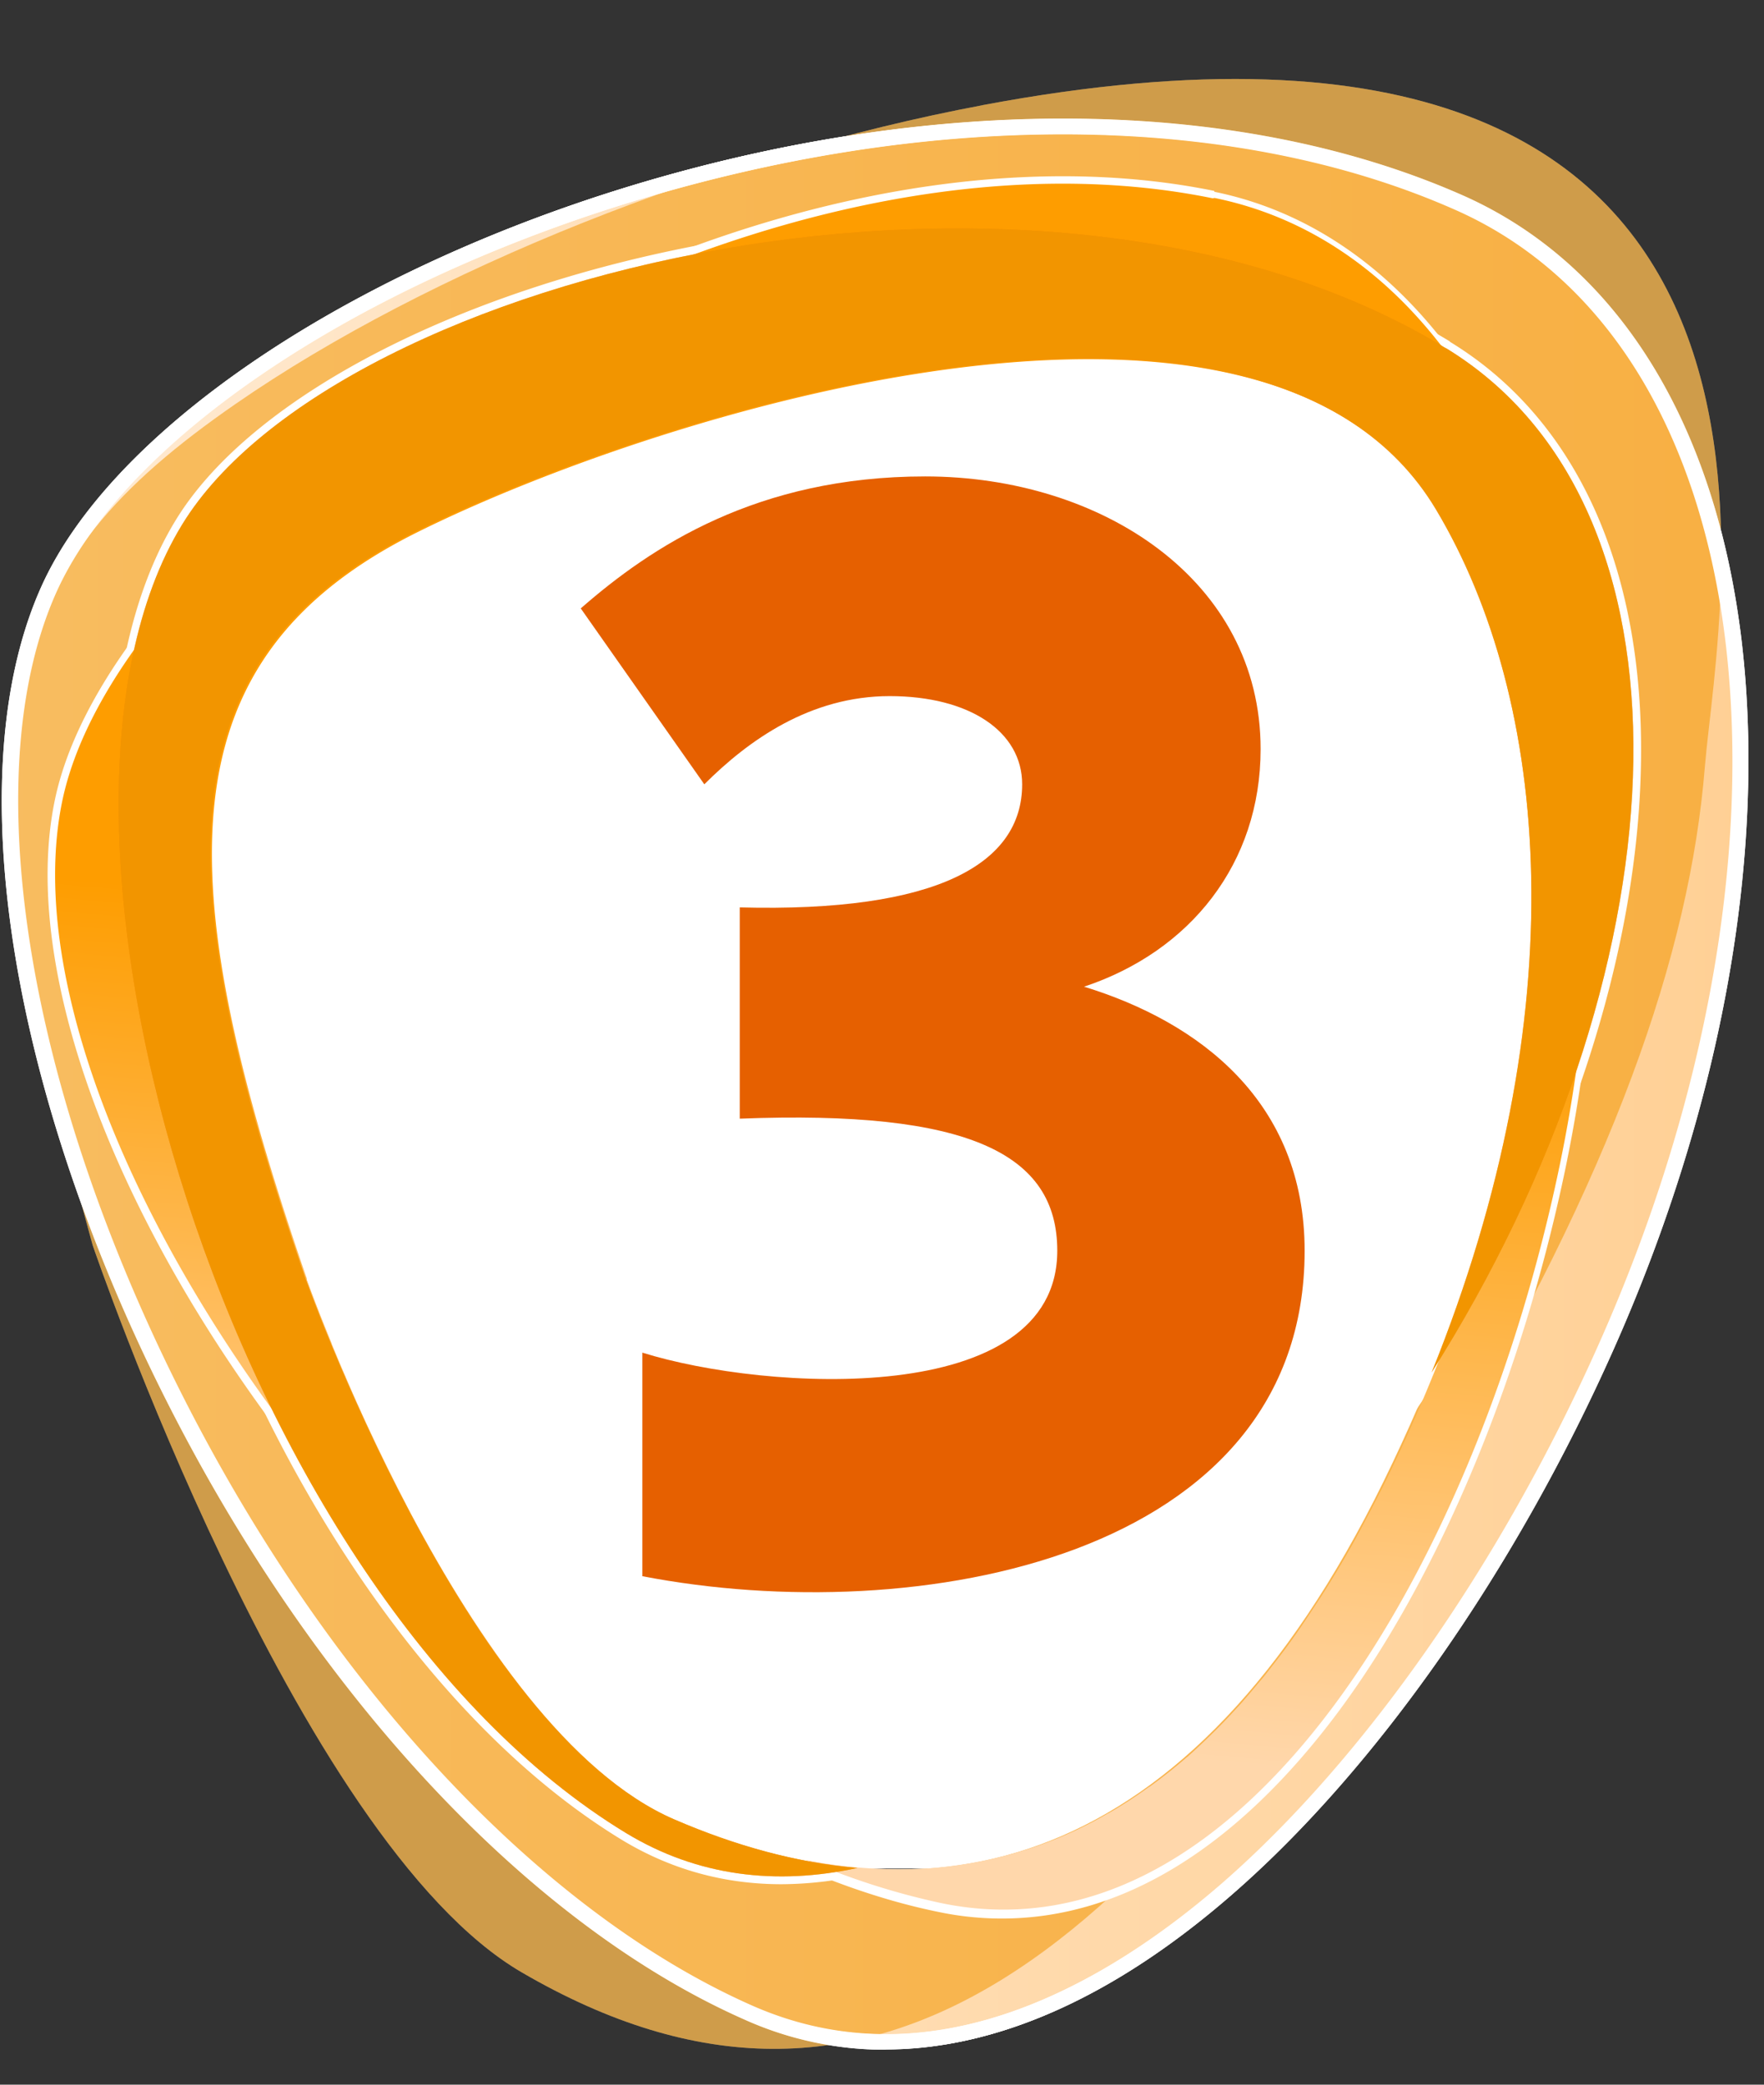
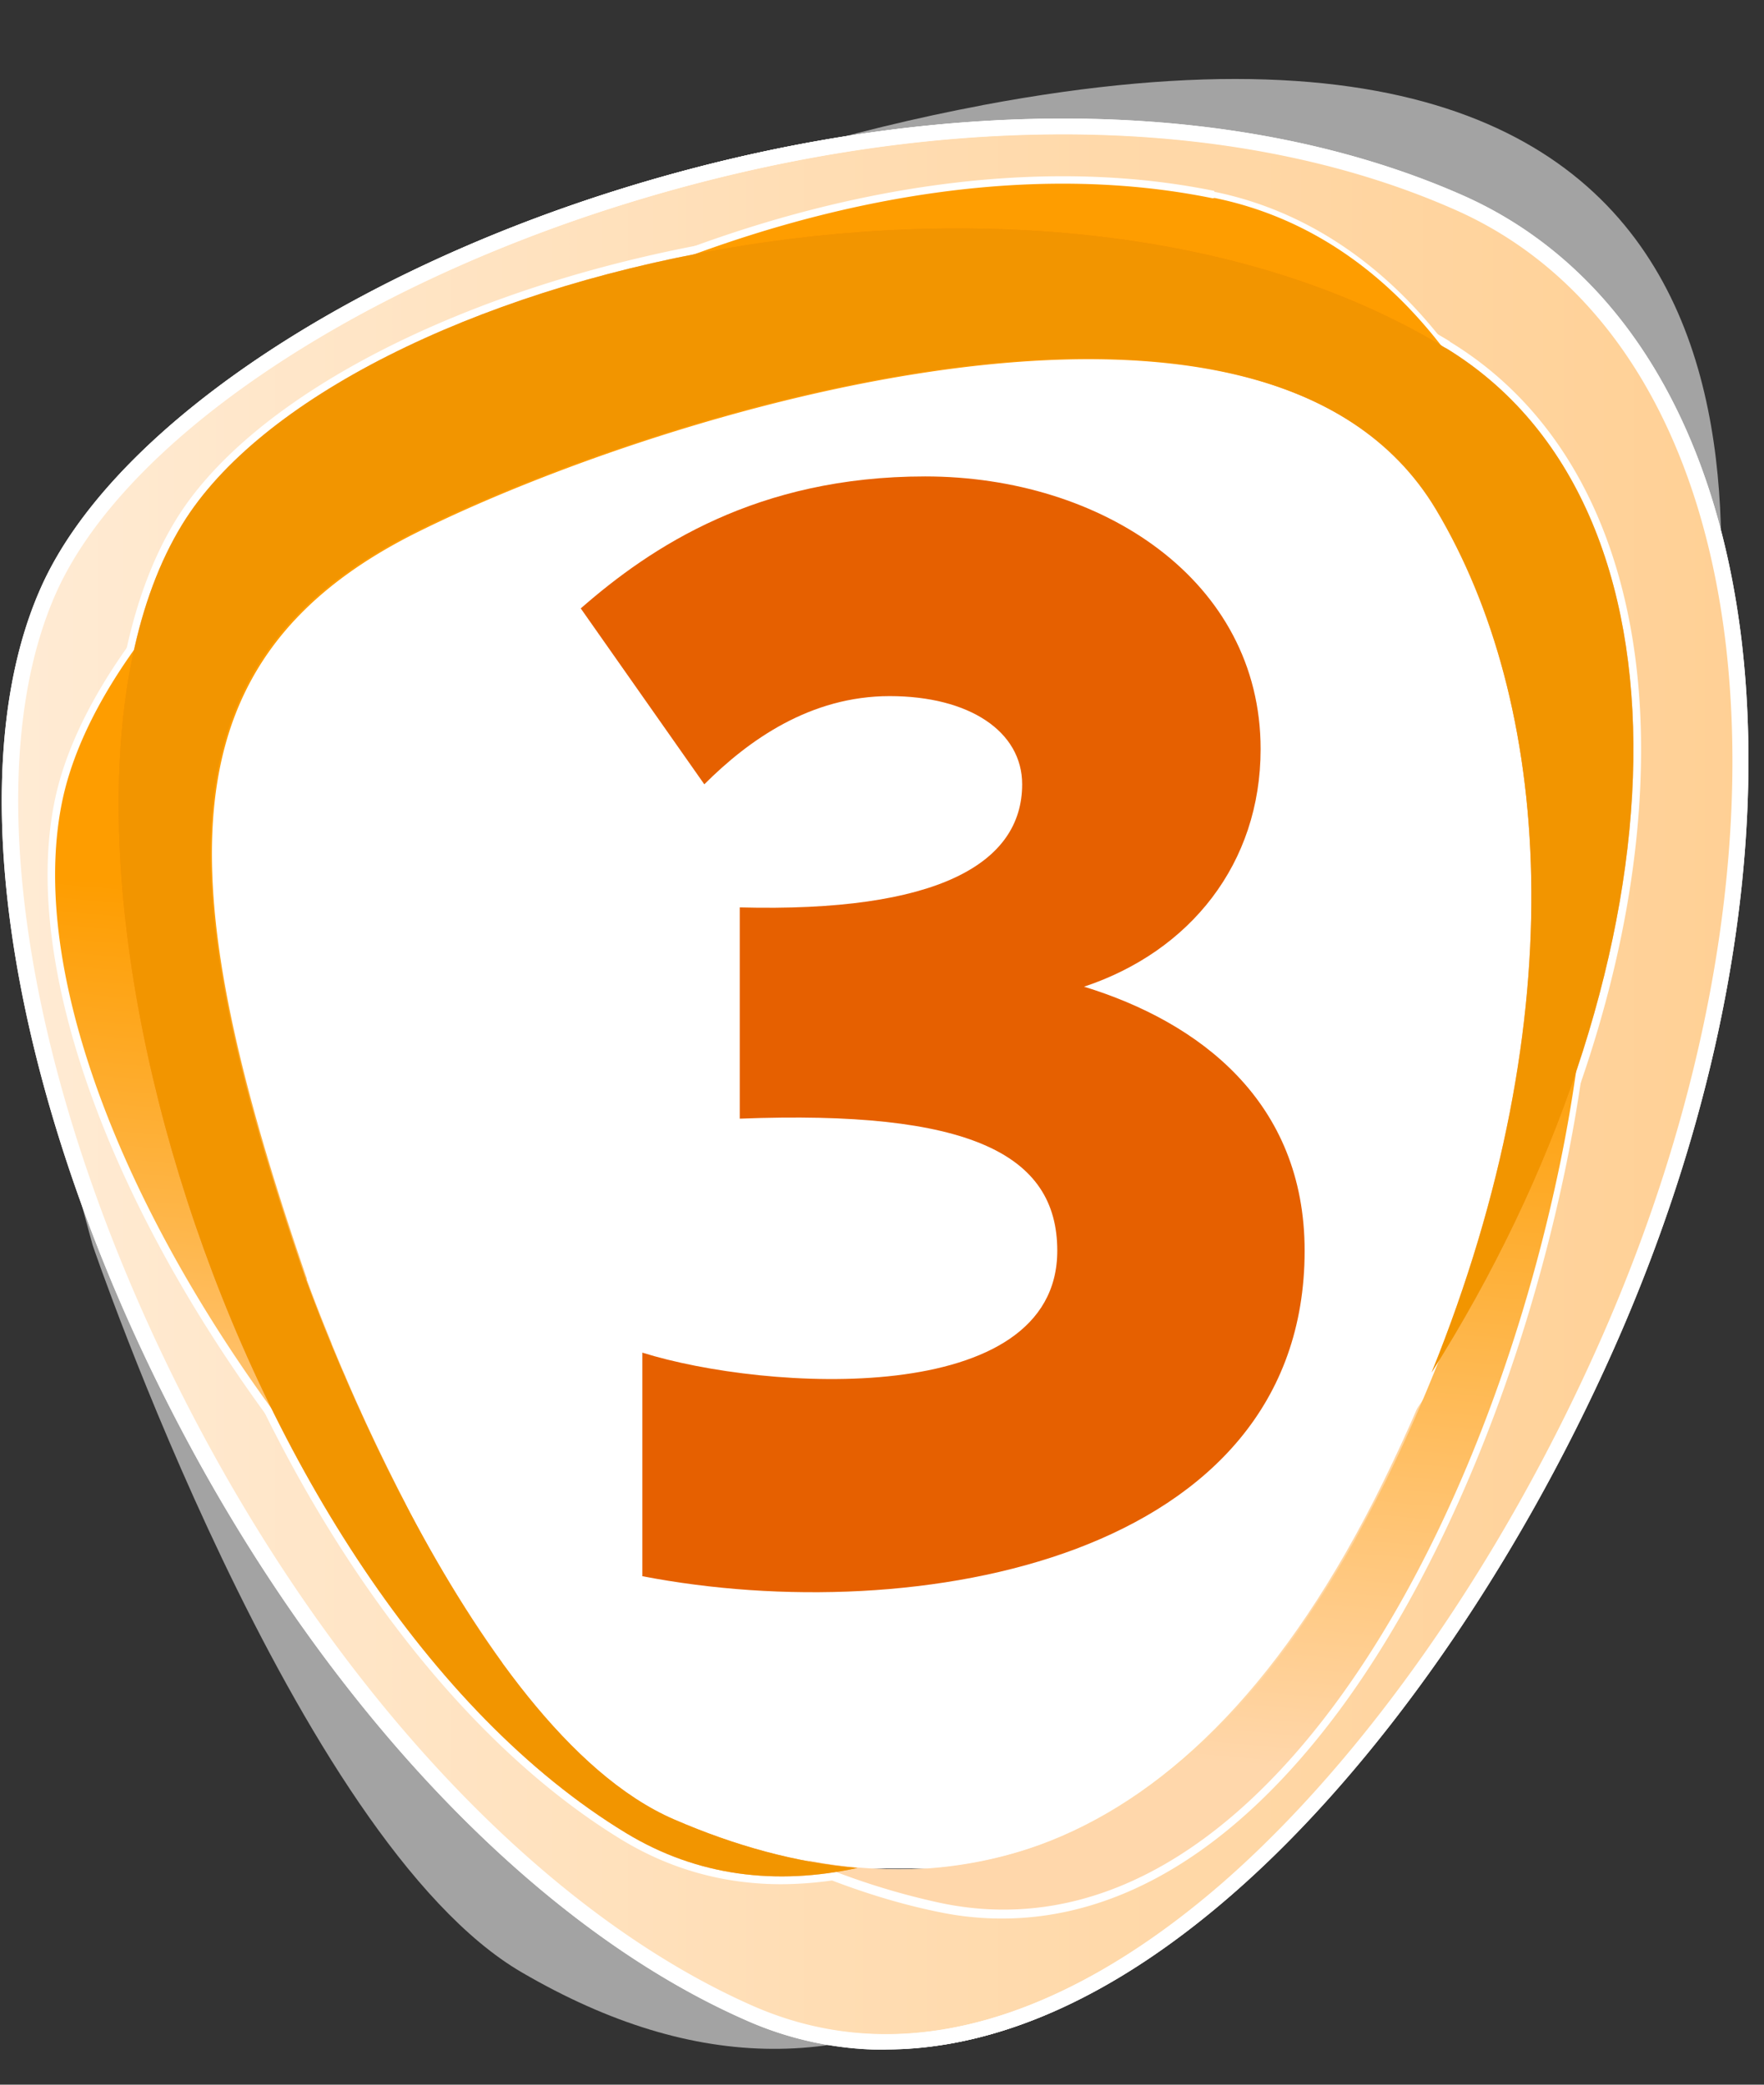
<svg xmlns="http://www.w3.org/2000/svg" width="22" height="26" fill="none">
  <rect width="100%" height="100%" fill="#333333" stroke="none" />
  <path d="M6.572 5.45l3.276-1.218 3.07-.609 4.094 1.218 2.662 3.449-.205 5.885-3.07 6.696-2.048 1.623-1.433.811H8.62l-3.275-2.434-1.433-3.247-1.638-4.464v-2.435l.41-2.638.614-.812L6.572 5.45z" fill="#fff" />
-   <path d="M18.196 2.526C11.992-.216 2.326 3.5.605 7.366c-2.033 4.57 2.666 15.054 8.732 17.735 3.972 1.754 8.383-3.106 10.7-8.306 2.72-6.116 2.135-12.511-1.837-14.269h-.004zm-.945 15.957c-2.432 4.956-5.686 5.572-8.844 4.213-2.62-1.13-4.61-6.778-4.61-6.778-1.713-4.975-1.802-7.713 1.406-9.298 3.024-1.497 10.569-3.837 12.705-.264 1.567 2.623 1.825 7.069-.657 12.127z" fill="#fff" />
  <path opacity=".55" d="M12.255 1.312c-3.3.62-6.9 2.053-9.317 3.726C.034 7.048-.673 8.914 1.156 15.531c0 0 2.535 7.43 5.351 9.068 4.395 2.562 7.753-.187 11.49-6.422 2.11-3.519 3.078-6.268 3.266-8.62C21.43 7.52 23.2-.748 12.251 1.312h.004zm5.001 17.168c-2.431 4.955-5.685 5.572-8.843 4.212-2.62-1.13-4.61-6.778-4.61-6.778C2.089 10.94 2 8.202 5.209 6.616 8.232 5.12 15.777 2.78 17.913 6.352c1.568 2.623 1.825 7.07-.657 12.128z" fill="#fff" />
  <path d="M11.054 25.56a4.259 4.259 0 0 1-1.756-.375c-2.808-1.24-5.593-4.308-7.449-8.206C.055 13.21-.456 9.51.519 7.325c.85-1.907 3.666-3.849 7.173-4.952 3.869-1.214 7.71-1.19 10.546.061 1.925.85 3.162 2.83 3.485 5.576.31 2.665-.254 5.798-1.599 8.82-1.225 2.753-2.958 5.23-4.752 6.793-1.471 1.283-2.935 1.934-4.318 1.934v.004zm2.205-23.888c-1.752 0-3.627.295-5.51.885C4.293 3.641 1.523 5.544.697 7.401c-.948 2.137-.441 5.775 1.33 9.497 1.836 3.857 4.583 6.89 7.353 8.115 2.255.996 4.437-.283 5.87-1.528 1.775-1.547 3.488-3.998 4.702-6.728 1.33-2.987 1.89-6.085 1.583-8.72-.315-2.673-1.51-4.6-3.373-5.423-1.418-.628-3.093-.942-4.898-.942h-.004z" fill="#fff" />
  <path d="M15.143 2.381c-2.701-.551-6.044.157-9.17 1.942-2.84 1.62-4.914 3.84-5.29 5.66-.431 2.083.718 5.204 2.992 8.137a19.58 19.58 0 0 0 2.877 3.006 11.2 11.2 0 0 1-.526-.72 19.477 19.477 0 0 1-2.197-2.4C1.585 15.113.452 12.053.87 10.024c.365-1.766 2.401-3.937 5.198-5.53 2.401-1.371 4.93-2.099 7.184-2.099.642 0 1.264.058 1.856.18 3.6.736 5.46 5.974 4.234 11.925-.534 2.597-1.556 5.047-2.801 6.725-1.003 1.352-2.647 2.872-4.79 2.431a8.58 8.58 0 0 1-1.257-.367 7.1 7.1 0 0 1-.903-.172c.719.34 1.43.59 2.12.73.262.055.527.081.785.081 1.494 0 2.93-.88 4.199-2.584 1.26-1.697 2.293-4.178 2.835-6.802 1.245-6.054-.68-11.392-4.384-12.15l-.003-.012z" fill="#fff" />
-   <path d="M18.085 4.26c-2.313-1.405-5.636-1.86-9.12-1.248C5.802 3.568 3.14 4.931 2.19 6.49c-1.09 1.784-1.072 5.043.05 8.509 1.16 3.58 3.224 6.552 5.513 7.946.611.371 1.28.555 1.994.555a4.68 4.68 0 0 0 1.268-.184 6.498 6.498 0 0 1-.66-.057c-.823.122-1.684.019-2.506-.479-2.251-1.37-4.283-4.3-5.428-7.839-1.107-3.412-1.133-6.613-.07-8.352.923-1.509 3.531-2.837 6.643-3.385a17.176 17.176 0 0 1 2.955-.264c2.316 0 4.425.51 6.031 1.486 1.51.919 2.324 2.715 2.294 5.058-.031 2.221-.815 4.722-2.202 7.077-.123.337-.257.674-.407 1.019.142-.21.28-.425.415-.64 1.506-2.462 2.355-5.108 2.386-7.452.034-2.412-.811-4.27-2.386-5.227h.004z" fill="#fff" />
  <path d="M15.124 2.473C9.216 1.266 1.532 6.317.775 9.998.172 12.938 2.75 17.64 6.27 20.743a15.936 15.936 0 0 1-1.21-1.984v-.003a25.267 25.267 0 0 1-.557-1.146c0-.003 0-.007-.004-.011-.07-.15-.13-.291-.188-.425 0-.008-.004-.011-.008-.02-.061-.137-.115-.271-.165-.39v-.004l-.085-.21a19.52 19.52 0 0 1-.227-.59v-.012c-.003-.015-.007-.022-.007-.022-1.714-4.975-1.802-7.713 1.406-9.298C8.247 5.13 15.793 2.79 17.929 6.363c1.567 2.624 1.825 7.07-.657 12.128-.12.238-.238.464-.357.682l-.035.065c-.12.215-.242.418-.365.613-.023.034-.042.069-.065.1-.12.183-.238.363-.361.532 0 0-.008.007-.008.011-.096.134-.196.26-.292.383a1.64 1.64 0 0 1-.07.084c-.08.096-.16.192-.241.284l-.07.076a6.97 6.97 0 0 1-.23.241l-.012.012a9.325 9.325 0 0 1-.36.34s-.004 0-.008.005c-.15.13-.3.249-.454.36l-.019.011a5.58 5.58 0 0 1-.503.326s-.004 0-.008.003a5.002 5.002 0 0 1-.864.399 5.356 5.356 0 0 1-1.406.287h-.02a5.856 5.856 0 0 1-1.455-.104 8.92 8.92 0 0 0 1.682.537c3.78.773 6.685-4.282 7.707-9.233 1.198-5.82-.527-11.263-4.31-12.036l-.024.004z" fill="#fff" />
  <path opacity=".15" d="M18.035 4.345C12.984 1.275 4.201 3.392 2.273 6.54c-2.278 3.718.595 13.319 5.532 16.32.895.544 1.879.656 2.889.437-.76-.065-1.525-.275-2.286-.605-2.62-1.13-4.61-6.778-4.61-6.778-1.714-4.974-1.802-7.712 1.406-9.298C8.227 5.12 15.773 2.78 17.909 6.352c1.425 2.382 1.76 6.276-.054 10.765.046-.077.096-.154.142-.23 3.047-4.979 3.27-10.577.035-12.546l.003.004z" fill="#fff" />
  <path opacity=".4" d="M18.035 4.345C12.984 1.275 4.201 3.392 2.273 6.54c-2.278 3.718.595 13.319 5.532 16.32.895.544 1.879.656 2.889.437-.76-.065-1.525-.275-2.286-.605-2.62-1.13-4.61-6.778-4.61-6.778-1.714-4.974-1.802-7.712 1.406-9.298C8.227 5.12 15.773 2.78 17.909 6.352c1.425 2.382 1.76 6.276-.054 10.765.046-.077.096-.154.142-.23 3.047-4.979 3.27-10.577.035-12.546l.003.004z" fill="#fff" />
  <path d="M18.035 4.345C12.984 1.275 4.201 3.392 2.273 6.54c-2.278 3.718.595 13.319 5.532 16.32.895.544 1.879.656 2.889.437-.76-.065-1.525-.275-2.286-.605-2.62-1.13-4.61-6.778-4.61-6.778-1.714-4.974-1.802-7.712 1.406-9.298C8.227 5.12 15.773 2.78 17.909 6.352c1.425 2.382 1.76 6.276-.054 10.765.046-.077.096-.154.142-.23 3.047-4.979 3.27-10.577.035-12.546l.003.004z" fill="#fff" />
  <path d="M11.043 25.564a4.256 4.256 0 0 1-1.756-.375c-2.808-1.24-5.594-4.308-7.45-8.206C.045 13.214-.466 9.515.51 7.329c.848-1.907 3.664-3.849 7.17-4.952 3.869-1.214 7.71-1.19 10.546.061 1.925.85 3.162 2.83 3.484 5.576.312 2.665-.253 5.798-1.598 8.82-1.225 2.753-2.958 5.23-4.752 6.793-1.471 1.283-2.935 1.934-4.318 1.934v.003zm2.205-23.888c-1.752 0-3.627.295-5.51.885C4.282 3.645 1.512 5.548.686 7.405c-.949 2.137-.441 5.775 1.33 9.497 1.836 3.857 4.583 6.89 7.353 8.115 2.255.995 4.437-.284 5.87-1.528 1.775-1.547 3.488-3.998 4.702-6.729 1.33-2.986 1.89-6.085 1.583-8.72-.315-2.672-1.51-4.598-3.373-5.422-1.417-.628-3.092-.942-4.898-.942h-.004z" fill="#fff" />
  <path d="M8.011 19.659V16.87c1.54.482 5.175.7 5.175-1.271 0-1.207-1.098-1.758-3.96-1.647v-2.635c2.466.065 3.522-.547 3.522-1.535 0-.66-.66-1.1-1.652-1.1-.99 0-1.76.548-2.312 1.1L7.243 7.588c.88-.77 2.201-1.646 4.295-1.646 2.201 0 4.184 1.294 4.184 3.4 0 1.429-.88 2.524-2.202 2.964 1.433.44 2.751 1.429 2.751 3.294 0 3.84-4.844 4.717-8.256 4.059" fill="#E66000" />
  <path style="mix-blend-mode:multiply" d="M18.196 2.526C11.992-.216 2.326 3.5.605 7.366c-2.033 4.57 2.666 15.054 8.732 17.735 3.972 1.754 8.383-3.106 10.7-8.306 2.72-6.116 2.135-12.511-1.837-14.269h-.004zm-.945 15.957c-2.432 4.956-5.686 5.572-8.844 4.213-2.62-1.13-4.61-6.778-4.61-6.778-1.713-4.975-1.802-7.713 1.406-9.298 3.024-1.497 10.569-3.837 12.705-.264 1.567 2.623 1.825 7.069-.657 12.127z" fill="url(#a)" />
-   <path d="M12.255 1.312c-3.3.62-6.9 2.053-9.317 3.726C.034 7.048-.673 8.914 1.156 15.531c0 0 2.535 7.43 5.351 9.068 4.395 2.562 7.753-.187 11.49-6.422 2.11-3.519 3.078-6.268 3.266-8.62C21.43 7.52 23.2-.748 12.251 1.312h.004zm5.001 17.168c-2.431 4.955-5.685 5.572-8.843 4.212-2.62-1.13-4.61-6.778-4.61-6.778C2.089 10.94 2 8.202 5.209 6.616 8.232 5.12 15.777 2.78 17.913 6.352c1.568 2.623 1.825 7.07-.657 12.128z" fill="#F29500" style="mix-blend-mode:multiply" opacity=".55" />
  <path d="M11.054 25.56a4.259 4.259 0 0 1-1.756-.375c-2.808-1.24-5.593-4.308-7.449-8.206C.055 13.21-.456 9.51.519 7.325c.85-1.907 3.666-3.849 7.173-4.952 3.869-1.214 7.71-1.19 10.546.061 1.925.85 3.162 2.83 3.485 5.576.31 2.665-.254 5.798-1.599 8.82-1.225 2.753-2.958 5.23-4.752 6.793-1.471 1.283-2.935 1.934-4.318 1.934v.004zm2.205-23.888c-1.752 0-3.627.295-5.51.885C4.293 3.641 1.523 5.544.697 7.401c-.948 2.137-.441 5.775 1.33 9.497 1.836 3.857 4.583 6.89 7.353 8.115 2.255.996 4.437-.283 5.87-1.528 1.775-1.547 3.488-3.998 4.702-6.728 1.33-2.987 1.89-6.085 1.583-8.72-.315-2.673-1.51-4.6-3.373-5.423-1.418-.628-3.093-.942-4.898-.942h-.004z" fill="#fff" style="mix-blend-mode:overlay" />
  <path d="M15.143 2.381c-2.701-.551-6.044.157-9.17 1.942-2.84 1.62-4.914 3.84-5.29 5.66-.431 2.083.718 5.204 2.992 8.137a19.58 19.58 0 0 0 2.877 3.006 11.2 11.2 0 0 1-.526-.72 19.477 19.477 0 0 1-2.197-2.4C1.585 15.113.452 12.053.87 10.024c.365-1.766 2.401-3.937 5.198-5.53 2.401-1.371 4.93-2.099 7.184-2.099.642 0 1.264.058 1.856.18 3.6.736 5.46 5.974 4.234 11.925-.534 2.597-1.556 5.047-2.801 6.725-1.003 1.352-2.647 2.872-4.79 2.431a8.58 8.58 0 0 1-1.257-.367 7.1 7.1 0 0 1-.903-.172c.719.34 1.43.59 2.12.73.262.055.527.081.785.081 1.494 0 2.93-.88 4.199-2.584 1.26-1.697 2.293-4.178 2.835-6.802 1.245-6.054-.68-11.392-4.384-12.15l-.003-.012z" fill="#fff" style="mix-blend-mode:overlay" />
  <path d="M18.085 4.26c-2.313-1.405-5.636-1.86-9.12-1.248C5.802 3.568 3.14 4.931 2.19 6.49c-1.09 1.784-1.072 5.043.05 8.509 1.16 3.58 3.224 6.552 5.513 7.946.611.371 1.28.555 1.994.555a4.68 4.68 0 0 0 1.268-.184 6.498 6.498 0 0 1-.66-.057c-.823.122-1.684.019-2.506-.479-2.251-1.37-4.283-4.3-5.428-7.839-1.107-3.412-1.133-6.613-.07-8.352.923-1.509 3.531-2.837 6.643-3.385a17.176 17.176 0 0 1 2.955-.264c2.316 0 4.425.51 6.031 1.486 1.51.919 2.324 2.715 2.294 5.058-.031 2.221-.815 4.722-2.202 7.077-.123.337-.257.674-.407 1.019.142-.21.28-.425.415-.64 1.506-2.462 2.355-5.108 2.386-7.452.034-2.412-.811-4.27-2.386-5.227h.004z" fill="#fff" style="mix-blend-mode:multiply" />
  <path style="mix-blend-mode:multiply" d="M15.124 2.473C9.216 1.266 1.532 6.317.775 9.998.172 12.938 2.75 17.64 6.27 20.743a15.936 15.936 0 0 1-1.21-1.984v-.003a25.267 25.267 0 0 1-.557-1.146c0-.003 0-.007-.004-.011-.07-.15-.13-.291-.188-.425 0-.008-.004-.011-.008-.02-.061-.137-.115-.271-.165-.39v-.004l-.085-.21a19.52 19.52 0 0 1-.227-.59v-.012c-.003-.015-.007-.022-.007-.022-1.714-4.975-1.802-7.713 1.406-9.298C8.247 5.13 15.793 2.79 17.929 6.363c1.567 2.624 1.825 7.07-.657 12.128-.12.238-.238.464-.357.682l-.035.065c-.12.215-.242.418-.365.613-.023.034-.042.069-.065.1-.12.183-.238.363-.361.532 0 0-.008.007-.008.011-.096.134-.196.26-.292.383a1.64 1.64 0 0 1-.07.084c-.08.096-.16.192-.241.284l-.07.076a6.97 6.97 0 0 1-.23.241l-.012.012a9.325 9.325 0 0 1-.36.34s-.004 0-.008.005c-.15.13-.3.249-.454.36l-.019.011a5.58 5.58 0 0 1-.503.326s-.004 0-.008.003a5.002 5.002 0 0 1-.864.399 5.356 5.356 0 0 1-1.406.287h-.02a5.856 5.856 0 0 1-1.455-.104 8.92 8.92 0 0 0 1.682.537c3.78.773 6.685-4.282 7.707-9.233 1.198-5.82-.527-11.263-4.31-12.036l-.024.004z" fill="url(#b)" />
  <path d="M18.035 4.345C12.984 1.275 4.201 3.392 2.273 6.54c-2.278 3.718.595 13.319 5.532 16.32.895.544 1.879.656 2.889.437-.76-.065-1.525-.275-2.286-.605-2.62-1.13-4.61-6.778-4.61-6.778-1.714-4.974-1.802-7.712 1.406-9.298C8.227 5.12 15.773 2.78 17.909 6.352c1.425 2.382 1.76 6.276-.054 10.765.046-.077.096-.154.142-.23 3.047-4.979 3.27-10.577.035-12.546l.003.004z" fill="#E22C00" style="mix-blend-mode:multiply" opacity=".15" />
  <path d="M18.035 4.345C12.984 1.275 4.201 3.392 2.273 6.54c-2.278 3.718.595 13.319 5.532 16.32.895.544 1.879.656 2.889.437-.76-.065-1.525-.275-2.286-.605-2.62-1.13-4.61-6.778-4.61-6.778-1.714-4.974-1.802-7.712 1.406-9.298C8.227 5.12 15.773 2.78 17.909 6.352c1.425 2.382 1.76 6.276-.054 10.765.046-.077.096-.154.142-.23 3.047-4.979 3.27-10.577.035-12.546l.003.004z" fill="#F29500" style="mix-blend-mode:multiply" opacity=".4" />
  <path d="M18.035 4.345C12.984 1.275 4.201 3.392 2.273 6.54c-2.278 3.718.595 13.319 5.532 16.32.895.544 1.879.656 2.889.437-.76-.065-1.525-.275-2.286-.605-2.62-1.13-4.61-6.778-4.61-6.778-1.714-4.974-1.802-7.712 1.406-9.298C8.227 5.12 15.773 2.78 17.909 6.352c1.425 2.382 1.76 6.276-.054 10.765.046-.077.096-.154.142-.23 3.047-4.979 3.27-10.577.035-12.546l.003.004z" fill="#F29500" style="mix-blend-mode:multiply" />
  <path d="M11.043 25.564a4.256 4.256 0 0 1-1.756-.375c-2.808-1.24-5.594-4.308-7.45-8.206C.045 13.214-.466 9.515.51 7.329c.848-1.907 3.664-3.849 7.17-4.952 3.869-1.214 7.71-1.19 10.546.061 1.925.85 3.162 2.83 3.484 5.576.312 2.665-.253 5.798-1.598 8.82-1.225 2.753-2.958 5.23-4.752 6.793-1.471 1.283-2.935 1.934-4.318 1.934v.003zm2.205-23.888c-1.752 0-3.627.295-5.51.885C4.282 3.645 1.512 5.548.686 7.405c-.949 2.137-.441 5.775 1.33 9.497 1.836 3.857 4.583 6.89 7.353 8.115 2.255.995 4.437-.284 5.87-1.528 1.775-1.547 3.488-3.998 4.702-6.729 1.33-2.986 1.89-6.085 1.583-8.72-.315-2.672-1.51-4.598-3.373-5.422-1.417-.628-3.092-.942-4.898-.942h-.004z" fill="#fff" style="mix-blend-mode:overlay" />
  <defs>
    <linearGradient id="a" x1=".124" y1="13.524" x2="21.707" y2="13.524" gradientUnits="userSpaceOnUse">
      <stop stop-color="#FFEBD4" />
      <stop offset=".51" stop-color="#FFDCB1" />
      <stop offset="1" stop-color="#FFD095" />
    </linearGradient>
    <linearGradient id="b" x1="9.312" y1="21.448" x2="10.19" y2="11.801" gradientUnits="userSpaceOnUse">
      <stop stop-color="#FFD7AB" />
      <stop offset="1" stop-color="#FE9D00" />
    </linearGradient>
  </defs>
</svg>